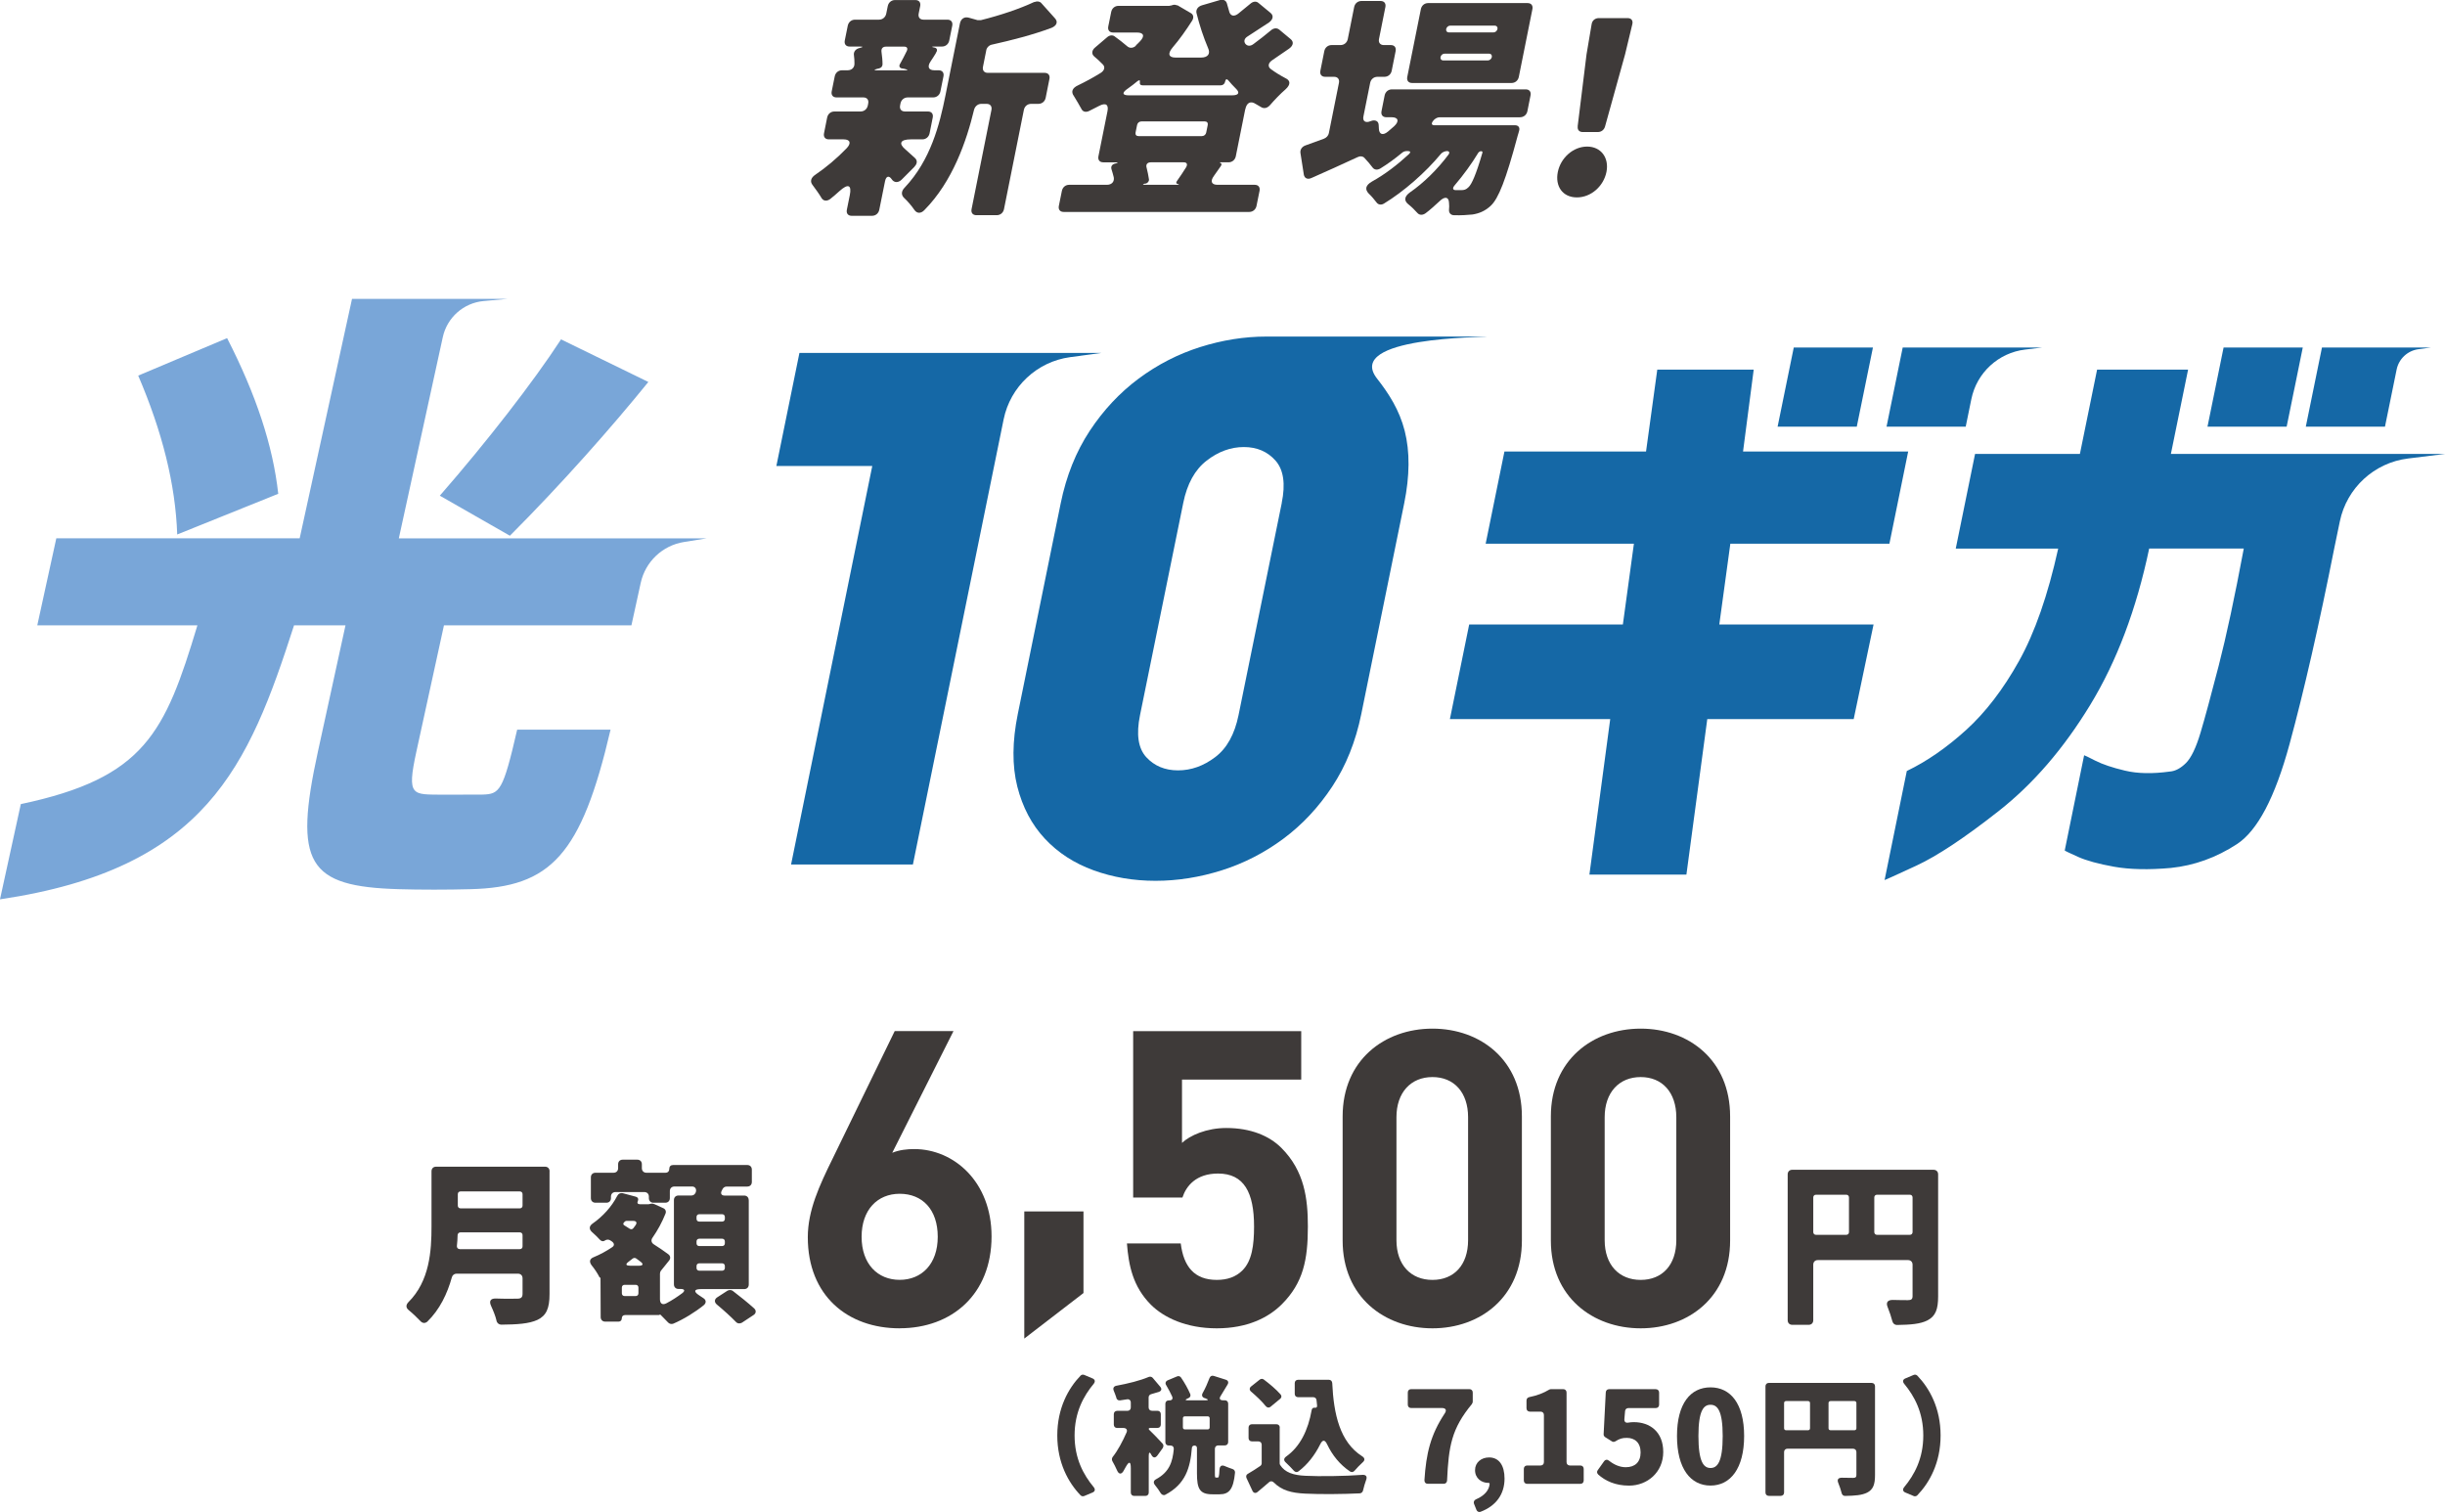
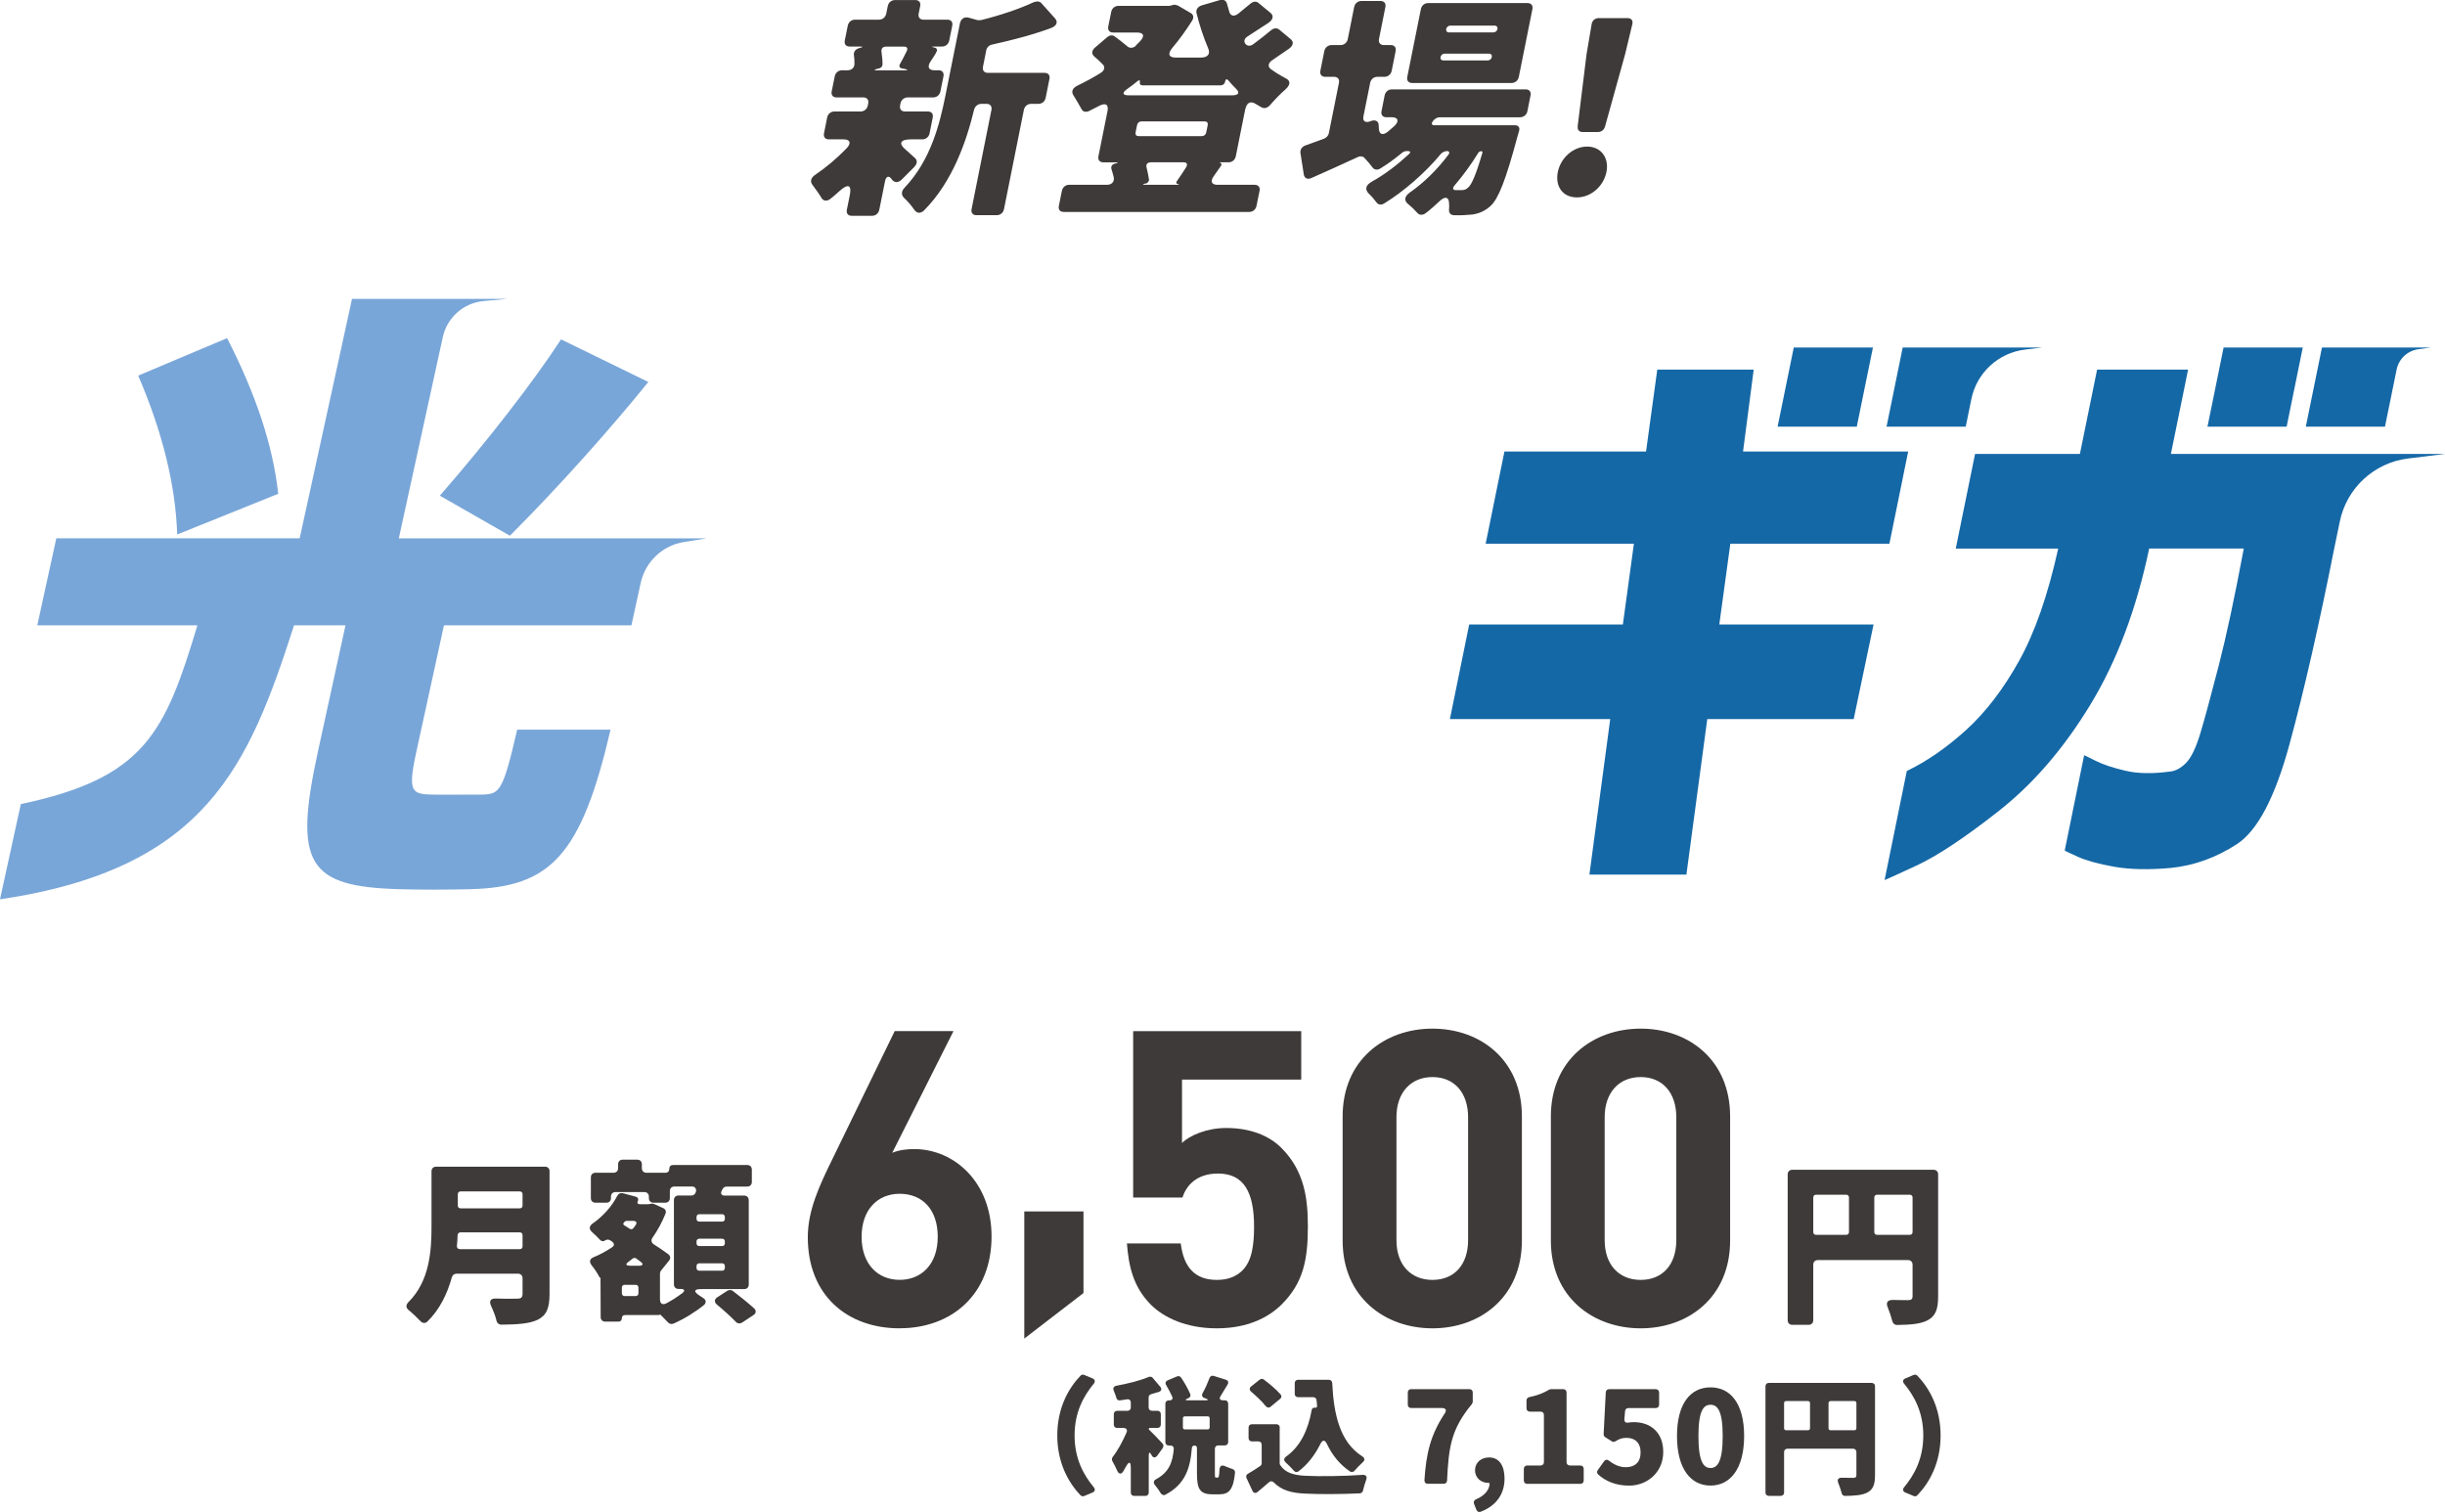
<svg xmlns="http://www.w3.org/2000/svg" id="_レイヤー_2" data-name="レイヤー 2" viewBox="0 0 467.57 289.14">
  <defs>
    <style>
      .cls-1 {
        fill: #3e3a39;
      }

      .cls-2 {
        fill: #79a6d8;
      }

      .cls-3 {
        fill: #1568a6;
      }
    </style>
  </defs>
  <g id="_レイヤー_1-2" data-name="レイヤー 1">
    <g>
      <path class="cls-2" d="M0,171.98l3.98-18.21c23.72-5,27.58-13.65,33.77-34.18H7.13l3.64-16.65h46.54l10.01-45.79h29.81l-4.63.42c-3.83.34-7,3.14-7.82,6.9l-8.41,38.48h58.87l-4.35.7c-4.1.66-7.37,3.76-8.26,7.81l-1.78,8.13h-35.85l-5.26,24.08c-1.92,8.78-.74,8.22,4.97,8.3l7.63-.02c3.32-.09,3.95-.62,6.66-12.41h17.86c-5.6,24-11.45,30.14-26.84,30.5-4.16.12-9.75.12-13.61,0-17.52-.49-20.2-4.86-15.5-26.37l5.26-24.08h-9.84c-8.69,26.98-16.84,46.57-56.22,52.39ZM43.43,64.66c5.54,10.82,8.76,20.54,9.78,29.77l-19.32,7.78c-.33-9.6-2.87-19.69-7.46-30.38l17-7.17ZM123.99,73.04c-6.99,8.63-16.52,19.44-26.48,29.41l-13.4-7.66c8.91-10.21,17.88-21.75,23.18-29.89l16.69,8.14Z" />
      <path class="cls-3" d="M354.5,137.52h-28.01l-3.99,29.73h-18.55l3.98-29.73h-30.66l3.69-18.1h29.39l2.11-15.44h-28.35l3.59-17.63h27.08l2.15-15.67h18.44l-2.04,15.67h31.58l-3.59,17.63h-30.42l-2.11,15.44h29.5l-3.8,18.1Z" />
      <polygon class="cls-3" points="355.08 81.6 339.94 81.6 343.03 66.46 358.17 66.46 355.08 81.6" />
      <path class="cls-3" d="M374.01,104.9l3.69-18.09h20.05l3.29-16.13h17.4l-3.29,16.13h52.41l-7.06.87c-6.47.8-11.72,5.64-13.04,12.02l-1.03,4.97h0c-2.96,14.91-5.82,27.45-8.59,37.63-2.77,10.18-6.12,16.56-10.07,19.13-3.94,2.57-8.15,4.09-12.63,4.55-4.23.38-7.84.3-10.84-.23-3-.54-5.31-1.17-6.93-1.9-1.62-.73-2.46-1.13-2.52-1.21l3.71-18.21c.08,0,.8.35,2.15,1.04,1.36.69,3.25,1.33,5.66,1.9,2.42.58,5.29.63,8.61.17,1.01-.08,2.03-.61,3.04-1.61,1.01-1,1.94-2.94,2.8-5.82.86-2.88,2.01-7.15,3.47-12.79,1.46-5.65,3.06-13.12,4.8-22.42h-18.09c-2.44,11.6-6.2,21.57-11.28,29.91-5.08,8.34-10.89,15.08-17.43,20.23-6.54,5.15-11.81,8.64-15.79,10.49-3.99,1.84-6.02,2.77-6.1,2.77l4.25-20.86c3.83-1.84,7.61-4.46,11.34-7.84,3.72-3.38,7.1-7.78,10.12-13.2,3.02-5.42,5.52-12.58,7.49-21.49h-19.59Z" />
      <polygon class="cls-3" points="437.29 81.6 422.15 81.6 425.23 66.46 440.37 66.46 437.29 81.6" />
      <path class="cls-3" d="M456.09,81.6h-15.14l3.09-15.14h20.82l-2.38.32c-2.07.28-3.74,1.84-4.16,3.89l-2.23,10.93Z" />
      <path class="cls-3" d="M375.91,81.6h-15.14l3.09-15.14h26.65l-3.24.39c-5.11.61-9.25,4.43-10.28,9.47l-1.08,5.28Z" />
-       <path class="cls-3" d="M151.28,165.32l15.53-76.21h-18.34l4.41-21.62h57.77l-6,.81c-6.34.86-11.44,5.63-12.72,11.9l-17.35,85.12h-23.31Z" />
-       <path class="cls-3" d="M284.39,64.36c-.38.17-27.37,0-21.04,8.05,2.27,2.89,4.27,6.02,5.28,9.99,1.01,3.98.97,8.6-.1,13.87l-8.2,40.26c-1.07,5.27-2.93,9.9-5.55,13.87-2.63,3.98-5.74,7.31-9.35,9.99-3.61,2.68-7.53,4.7-11.77,6.04-4.24,1.34-8.47,2.01-12.68,2.01s-8.16-.67-11.85-2.01c-3.69-1.34-6.8-3.35-9.31-6.04-2.51-2.68-4.27-6.01-5.28-9.99-1-3.98-.97-8.6.1-13.87l8.2-40.26c1.07-5.27,2.93-9.89,5.55-13.87,2.63-3.98,5.75-7.31,9.35-9.99,3.61-2.68,7.53-4.7,11.77-6.04,4.24-1.34,8.47-2.01,12.67-2.01,15.98,0,27.18,0,41.52,0,.08,0,.14,0,.2,0h.49ZM245.11,96.18c.75-3.66.35-6.35-1.18-8.09-1.53-1.73-3.55-2.6-6.06-2.6s-4.89.87-7.12,2.6c-2.24,1.73-3.73,4.43-4.47,8.09l-8.27,40.59c-.75,3.66-.35,6.33,1.19,8.02,1.54,1.68,3.57,2.53,6.08,2.53s4.88-.84,7.11-2.53c2.23-1.68,3.71-4.36,4.46-8.02l8.27-40.59Z" />
    </g>
    <g>
      <path class="cls-1" d="M174.9,31.87l-2.49,2.5c-.69.65-1.45.56-1.88-.09-.5-.74-1.07-.65-1.28.37l-1.1,5.46c-.14.69-.69,1.16-1.39,1.16h-3.89c-.69,0-1.06-.46-.92-1.16l.56-2.78c.4-1.99-.33-2.27-1.97-.79-.62.56-1.19,1.06-1.79,1.53-.65.46-1.28.37-1.63-.18-.48-.83-1.14-1.71-1.72-2.5-.52-.65-.37-1.39.54-1.99,1.98-1.34,4.09-3.1,5.96-5.04.93-.97.71-1.71-.58-1.71h-2.82c-.69,0-1.06-.46-.92-1.16l.6-3.01c.14-.69.69-1.16,1.39-1.16h5c.69,0,1.25-.46,1.39-1.16l.07-.37c.14-.69-.23-1.16-.92-1.16h-5.14c-.69,0-1.06-.46-.92-1.16l.58-2.87c.14-.69.69-1.16,1.39-1.16h1.06c.79,0,1.35-.51,1.32-1.3,0-.51-.02-1.06-.1-1.57-.1-.65.29-1.2,1.07-1.39.73-.18.75-.28,0-.28h-1.9c-.69,0-1.06-.46-.92-1.16l.57-2.82c.14-.69.69-1.16,1.39-1.16h4.58c.69,0,1.25-.46,1.39-1.16l.29-1.43c.14-.69.69-1.16,1.39-1.16h3.89c.69,0,1.06.46.92,1.16l-.29,1.43c-.14.69.23,1.16.92,1.16h4.58c.69,0,1.06.46.92,1.16l-.57,2.82c-.14.69-.69,1.16-1.39,1.16h-1.43c-.6,0-.62.09-.04.19.54.09.68.51.3,1.02l-.02.09c-.35.6-.68,1.06-1.01,1.57-.67,1.02-.33,1.67.73,1.67h.83c.69,0,1.06.46.92,1.16l-.58,2.87c-.14.69-.69,1.16-1.39,1.16h-4.86c-.69,0-1.25.46-1.39,1.16l-.07.37c-.14.69.23,1.16.92,1.16h4.4c.69,0,1.06.46.92,1.16l-.6,3.01c-.14.69-.69,1.16-1.39,1.16h-2.18c-2.04,0-2.42.79-1.04,1.94l1.8,1.62c.51.46.47,1.11-.1,1.67ZM172.93,8.92h-3.52c-.6,0-.91.37-.84.97.11.83.21,1.71.2,2.45-.03.37-.27.65-.66.74l-.39.09c-.64.18-.61.28,0,.28h5.18c.79,0,.85-.09.1-.28l-.54-.09c-.44-.09-.6-.46-.33-.88.44-.79.88-1.62,1.28-2.45.24-.51.03-.83-.48-.83ZM188.61,9.62l-.63,3.15c-.14.69.23,1.16.92,1.16h10.87c.69,0,1.06.46.92,1.16l-.72,3.61c-.14.69-.69,1.16-1.39,1.16h-1.39c-.69,0-1.25.46-1.39,1.16l-3.8,18.97c-.14.69-.69,1.16-1.39,1.16h-3.89c-.69,0-1.06-.46-.92-1.16l3.8-18.97c.14-.69-.23-1.16-.92-1.16h-1.02c-.65,0-1.2.46-1.38,1.11-1.43,5.97-4.1,13.74-9.5,19.2-.7.74-1.47.65-1.93-.05-.54-.79-1.25-1.62-1.95-2.27-.58-.55-.57-1.3.12-1.99,4.94-5.23,6.67-12.03,7.78-17.58l2.77-13.79c.19-.92.87-1.34,1.7-1.11l1.49.42s.13.05.18.05h.65c3.7-.92,7.42-2.17,10.18-3.47h.09c.45-.18.95-.14,1.26.19l2.61,2.91c.65.69.36,1.43-.65,1.85-3.6,1.34-7.6,2.36-11.33,3.19-.57.09-1.04.55-1.15,1.11Z" />
      <path class="cls-1" d="M238.12,20.95l-1.79,8.93c-.14.69-.7,1.16-1.39,1.16h-1.62l-.02.09c.31.09.4.32.15.65l-1.3,1.85c-.76,1.02-.48,1.71.67,1.71h7.13c.69,0,1.06.46.92,1.16l-.58,2.87c-.14.69-.7,1.16-1.39,1.16h-35.49c-.69,0-1.06-.46-.92-1.16l.58-2.87c.14-.69.69-1.16,1.39-1.16h7.22c.93,0,1.46-.6,1.31-1.43-.13-.51-.26-1.02-.43-1.53-.17-.55.1-.97.73-1.11s.6-.23,0-.23h-2.31c-.69,0-1.06-.46-.92-1.16l1.73-8.61c.26-1.3-.36-1.67-1.6-1.02l-1.91.97c-.67.32-1.23.14-1.49-.42-.41-.74-.92-1.62-1.41-2.41-.62-.83-.33-1.57.79-2.08,1.43-.69,2.89-1.48,4.31-2.36.74-.46.93-1.16.38-1.67-.5-.51-1.04-1.02-1.6-1.48s-.5-1.2.21-1.76l2.23-1.9c.45-.42,1.02-.46,1.39-.23.85.6,1.73,1.3,2.48,1.94.47.42,1.13.37,1.64-.09l.02-.09c.23-.23.51-.46.75-.74.99-1.02.76-1.71-.54-1.71h-4.58c-.69,0-1.06-.46-.92-1.16l.56-2.78c.14-.69.69-1.16,1.39-1.16h9.72l.19-.05h.09l.49-.14c.24-.05.51,0,.72.09h.09l2.53,1.48c.5.28.62.83.27,1.43-1.15,1.8-2.38,3.56-3.77,5.18-.97,1.16-.75,1.9.59,1.9h4.86c1.34,0,1.86-.74,1.34-1.85-.88-2.08-1.6-4.26-2.19-6.62-.18-.69.26-1.3,1.05-1.53l3.49-1.02c.58-.14,1.09.09,1.26.65l.49,1.71c.27.74.94.83,1.66.28.82-.65,1.6-1.29,2.32-1.9.51-.46,1.13-.55,1.56-.18l2.3,1.9c.64.51.54,1.25-.28,1.85-1.39.92-2.77,1.8-4.05,2.64-.63.37-.83.92-.47,1.43.37.46.96.51,1.56.05,1.14-.83,2.3-1.76,3.3-2.59.51-.46,1.13-.55,1.61-.18l2.22,1.85c.59.51.5,1.2-.32,1.8l-3.11,2.13c-.9.55-1.05,1.3-.36,1.8.89.65,1.79,1.2,2.76,1.71,1.02.46,1,1.25.04,2.13-1.07.93-2.12,2.04-2.96,3.01-.48.55-1.07.74-1.62.46l-1.12-.65c-.98-.65-1.75-.28-2.01,1.02ZM217.98,15.68c.07-.37-.1-.42-.43-.18-.61.51-1.21.97-1.86,1.43-1.18.79-1.09,1.3.16,1.3h19.76c1.3,0,1.54-.51.72-1.3-.5-.51-1-1.02-1.44-1.57-.26-.32-.51-.23-.59.18l-.02.09c-.08.42-.42.69-.83.69h-14.94c-.42,0-.6-.23-.52-.65ZM230.4,23.22h-12.12c-.42,0-.75.28-.83.69l-.29,1.43c-.08.42.14.69.56.69h12.12c.42,0,.75-.28.83-.69l.29-1.43c.08-.42-.14-.69-.56-.69ZM225.26,35.2c-.31-.05-.41-.28-.21-.55.58-.83,1.23-1.76,1.79-2.68.3-.56.14-.93-.46-.93h-6.29c-.69,0-1.01.42-.81,1.06.17.74.35,1.48.44,2.18.06.37-.24.74-.63.83h-.14c-.49.14-.51.23,0,.23h6.25c.32,0,.33-.05.07-.14Z" />
      <path class="cls-1" d="M290.71,22.43h-15.45c-.42,0-.94.32-1.2.69-.37.46-.31.83.2.83h15.45c.65,0,.98.42.8,1.06-.12.37-.19.74-.3,1.02l-.02.09c-2.21,8.24-3.62,11.85-5.11,13.23-1.14,1.06-2.29,1.48-3.48,1.67-.9.09-2.12.18-3.5.14-.65,0-1.03-.42-1-1.02.05-.46.05-.92,0-1.39-.05-1.16-.87-1.2-1.8-.28-.91.83-1.81,1.67-2.68,2.31-.59.42-1.19.37-1.56-.05-.53-.6-1.15-1.2-1.79-1.71-.83-.69-.67-1.48.35-2.22,2.68-1.85,5.29-4.44,7.37-7.22.31-.42.14-.69-.28-.69-.37,0-.93.23-1.17.55-2.94,3.56-7.14,7.22-10.88,9.49-.53.32-1.11.23-1.43-.23-.44-.56-.92-1.16-1.47-1.67-.81-.83-.6-1.62.6-2.31,2.44-1.34,4.91-3.24,7.06-5.23.4-.37.31-.6-.16-.6h-.28c-.32,0-.63.14-.85.32l-.11.09c-1.28,1.06-2.68,2.08-4.05,2.92-.53.32-1.12.28-1.45-.14-.44-.6-1.04-1.3-1.61-1.9-.3-.32-.8-.37-1.27-.14-3.01,1.39-6.06,2.78-8.8,3.98-.77.37-1.36.09-1.5-.6l-.65-4.16c-.1-.65.3-1.25,1.04-1.48l3.44-1.25c.5-.19.86-.6.95-1.06l1.93-9.62c.14-.69-.23-1.16-.92-1.16h-1.71c-.69,0-1.06-.46-.92-1.16l.75-3.75c.14-.69.7-1.16,1.39-1.16h1.71c.69,0,1.25-.46,1.39-1.16l1.22-6.11c.14-.69.69-1.16,1.39-1.16h3.66c.69,0,1.06.46.92,1.16l-1.22,6.11c-.14.69.23,1.16.92,1.16h1.34c.69,0,1.06.46.92,1.16l-.75,3.75c-.14.69-.69,1.16-1.39,1.16h-1.34c-.69,0-1.25.46-1.39,1.16l-1.29,6.43c-.19.92.43,1.3,1.4.88.8-.32,1.49-.05,1.52.74l.04.74c.06,1.06.75,1.34,1.75.51l1.18-1.02c1.03-.97.76-1.71-.49-1.71h-1.02c-.69,0-1.06-.46-.92-1.16l.6-3.01c.14-.69.69-1.16,1.39-1.16h25.59c.69,0,1.06.46.92,1.16l-.6,3.01c-.14.69-.7,1.16-1.39,1.16ZM293.05,1.75l-2.6,12.96c-.14.69-.7,1.16-1.39,1.16h-19.02c-.69,0-1.06-.46-.92-1.16l2.6-12.96c.14-.69.69-1.16,1.39-1.16h19.02c.69,0,1.06.46.92,1.16ZM286.37,5.55c.07-.37-.15-.65-.52-.65h-8.51c-.37,0-.7.28-.78.65s.15.65.52.65h8.51c.37,0,.7-.28.78-.65ZM285.29,10.91c.07-.37-.15-.65-.52-.65h-8.51c-.37,0-.7.28-.78.65s.15.65.52.65h8.51c.37,0,.7-.28.78-.65ZM283.26,28.91c-.23,0-.44.14-.57.32-1.25,2.08-2.84,4.26-4.54,6.25-.43.51-.32.88.24.88h1.02c.6,0,.94-.09,1.41-.55.62-.56,1.45-2.41,2.66-6.57.08-.18-.03-.32-.21-.32Z" />
      <path class="cls-1" d="M297.91,32.89c.54-2.68,2.92-4.86,5.6-4.86s4.24,2.17,3.7,4.86-2.92,4.86-5.65,4.86-4.2-2.13-3.65-4.86ZM301.7,24.19l1.7-13.79.97-5.74c.1-.74.66-1.2,1.4-1.2h5.46c.74,0,1.11.46.92,1.2l-1.38,5.74-3.83,13.79c-.18.65-.72,1.06-1.37,1.06h-2.91c-.65,0-1.03-.42-.94-1.06Z" />
    </g>
    <g>
      <g>
        <path class="cls-1" d="M172.05,254.02c-9.97,0-17.57-6.25-17.57-17.42,0-5.14,2.22-9.89,4.75-15.04l11.87-24.38h11.24l-11.71,23.27c1.35-.55,2.85-.71,4.19-.71,7.6,0,14.8,6.25,14.8,16.7,0,11.08-7.6,17.57-17.57,17.57ZM172.05,228.29c-4.2,0-7.28,3.01-7.28,8.23s3.09,8.23,7.28,8.23,7.28-3.01,7.28-8.23-2.93-8.23-7.28-8.23Z" />
        <path class="cls-1" d="M195.88,255.97v-24.3h11.32v15.6l-11.32,8.71Z" />
        <path class="cls-1" d="M245.12,249.43c-2.53,2.53-6.57,4.59-12.43,4.59s-10.13-2.06-12.59-4.51c-3.48-3.48-4.27-7.6-4.59-11.72h10.29c.55,4.43,2.61,6.97,6.89,6.97,1.98,0,3.64-.55,4.91-1.82,1.82-1.82,2.22-4.83,2.22-8.39,0-6.49-1.9-10.13-6.89-10.13-4.19,0-6.09,2.38-6.81,4.59h-9.42v-31.82h32.14v9.26h-22.8v12.11c1.5-1.42,4.67-2.85,8.47-2.85,4.67,0,8.23,1.5,10.53,3.8,4.43,4.43,5.07,9.74,5.07,15.04,0,6.33-.87,10.77-4.99,14.88Z" />
        <path class="cls-1" d="M273.94,254.02c-9.18,0-17.18-6.01-17.18-16.78v-23.75c0-10.76,7.99-16.78,17.18-16.78s17.1,6.02,17.1,16.78v23.75c0,10.77-7.92,16.78-17.1,16.78ZM280.75,213.65c0-4.75-2.69-7.68-6.81-7.68s-6.89,2.93-6.89,7.68v23.51c0,4.75,2.77,7.6,6.89,7.6s6.81-2.85,6.81-7.6v-23.51Z" />
        <path class="cls-1" d="M313.76,254.02c-9.18,0-17.18-6.01-17.18-16.78v-23.75c0-10.76,7.99-16.78,17.18-16.78s17.1,6.02,17.1,16.78v23.75c0,10.77-7.92,16.78-17.1,16.78ZM320.57,213.65c0-4.75-2.69-7.68-6.81-7.68s-6.89,2.93-6.89,7.68v23.51c0,4.75,2.77,7.6,6.89,7.6s6.81-2.85,6.81-7.6v-23.51Z" />
      </g>
      <path class="cls-1" d="M370.64,224.57v23.32c0,2.5-.49,3.8-2.04,4.61-1.37.7-3.24.84-5.84.88-.42,0-.77-.28-.88-.74-.21-.81-.53-1.76-.88-2.64-.39-.91-.03-1.41.95-1.41,1.27.04,2.46.04,2.92.04.63,0,.88-.18.88-.77v-6.01c0-.53-.35-.88-.88-.88h-17.23c-.53,0-.88.35-.88.88v10.62c0,.53-.35.88-.88.88h-3.13c-.53,0-.88-.35-.88-.88v-27.89c0-.53.35-.88.88-.88h27.01c.53,0,.88.35.88.88ZM346.76,229v6.61c0,.32.21.53.53.53h5.77c.32,0,.53-.21.53-.53v-6.61c0-.32-.21-.53-.53-.53h-5.77c-.32,0-.53.21-.53.53ZM358.96,236.14h6.26c.32,0,.53-.21.53-.53v-6.61c0-.32-.21-.53-.53-.53h-6.26c-.32,0-.53.21-.53.53v6.61c0,.32.21.53.53.53Z" />
      <g>
        <path class="cls-1" d="M105.09,224v23.49c0,2.74-.63,4.11-2.32,4.92-1.62.74-3.87.88-6.89.91-.46,0-.77-.28-.92-.67v-.07c-.21-.92-.63-1.93-1.05-2.85-.42-.92-.11-1.44.92-1.41,1.76.07,3.48.03,4.08.03.77,0,1.02-.28,1.02-.95v-2.95c0-.53-.35-.88-.88-.88h-11.75c-.42,0-.77.28-.88.67-.88,3.16-2.32,6.19-4.71,8.51-.42.35-.91.32-1.3-.1-.63-.67-1.48-1.48-2.25-2.11-.56-.46-.56-.98-.07-1.51,4.08-4.05,4.43-9.81,4.43-14.49v-10.55c0-.53.35-.88.88-.88h20.82c.53,0,.88.35.88.88ZM87.93,238.88h11.47c.32,0,.53-.21.53-.53v-2.15c0-.32-.21-.53-.53-.53h-11.36c-.28,0-.49.21-.53.49,0,.7-.07,1.41-.14,2.15,0,.32.21.56.56.56ZM99.4,227.84h-11.32c-.32,0-.53.21-.53.53v2.18c0,.32.21.53.53.53h11.32c.32,0,.53-.21.53-.53v-2.18c0-.32-.21-.53-.53-.53Z" />
        <path class="cls-1" d="M143.19,229.53v16.11c0,.53-.35.88-.88.88h-8.3c-1.27,0-1.41.46-.35,1.16l.84.56c.56.35.6.91.1,1.34-1.65,1.34-3.87,2.71-5.84,3.55-.35.14-.74.03-.98-.21-.42-.46-.98-.98-1.48-1.51-.03-.03-.11-.03-.14,0-.03.04-.1.07-.18.07h-6.44c-.39,0-.63.25-.63.63s-.25.63-.63.63h-2.53c-.53,0-.88-.35-.88-.88l-.03-7.39c0-.07-.03-.11-.07-.14-.07-.03-.11-.07-.14-.1-.35-.71-.91-1.55-1.48-2.25-.53-.71-.39-1.27.42-1.58,1.19-.49,2.36-1.13,3.45-1.86.53-.32.49-.77,0-1.13l-.32-.21c-.32-.21-.7-.18-1.02.03-.28.21-.63.18-.92-.11-.42-.46-.98-1.02-1.55-1.51-.6-.56-.56-1.13.11-1.62,1.97-1.37,3.66-3.24,4.71-5.28.21-.42.6-.63,1.06-.53l2.5.67c.39.11.56.42.39.81-.18.39-.03.63.39.63h1.65l.18-.03.32-.07c.18-.03.35-.03.53.07h.07l1.69.77c.46.18.63.63.46,1.05-.67,1.69-1.51,3.2-2.46,4.57-.35.46-.28.98.21,1.3,1.06.67,1.97,1.3,2.78,1.9.42.32.49.81.14,1.23l-1.55,1.93c-.11.14-.18.35-.18.56v4.89c0,.84.49,1.16,1.23.77,1.09-.56,2.14-1.27,3.03-1.93.6-.46.46-.81-.32-.81h-.39c-.53,0-.88-.35-.88-.88v-16.11c0-.53.35-.88.88-.88h2.46c.46,0,.81-.35.88-.77.1-.53-.21-.95-.74-.95h-3.38c-.53,0-.88.35-.88.88v1.34c0,.53-.35.88-.88.88h-2.25c-.53,0-.88-.35-.88-.88v-.28c0-.53-.35-.88-.88-.88h-5.49c-.53,0-.88.35-.88.88v.28c0,.53-.35.88-.88.88h-2.08c-.53,0-.88-.35-.88-.88v-3.97c0-.53.35-.88.88-.88h3.45c.53,0,.88-.35.88-.88v-.74c0-.53.35-.88.88-.88h2.78c.53,0,.88.35.88.88v.74c0,.53.35.88.88.88h3.62c.46,0,.74-.28.74-.74s.28-.74.74-.74h14.17c.53,0,.88.35.88.88v2.36c0,.53-.35.88-.88.88h-3.94c-.39,0-.7.25-.84.6l-.14.28c-.21.49.03.84.56.84h3.76c.53,0,.88.35.88.88ZM122.09,247.32v-1.09c0-.32-.21-.53-.53-.53h-2.11c-.32,0-.53.21-.53.53v1.09c0,.32.21.53.53.53h2.11c.32,0,.53-.21.53-.53ZM121.1,233.47h-1.23c-.21,0-.39.11-.49.25-.03.03-.03.07-.07.07-.18.21-.14.39.07.53l1.06.67c.24.14.49.1.67-.11.14-.21.28-.39.42-.56.35-.49.18-.84-.42-.84ZM120.47,242.05h1.72c.81,0,.91-.35.25-.81-.25-.21-.53-.39-.81-.6-.18-.11-.42-.11-.63.03-.25.21-.49.39-.77.6-.67.49-.56.77.25.77ZM138.62,233.08v-.35c0-.32-.21-.53-.53-.53h-4.36c-.32,0-.53.21-.53.53v.35c0,.32.21.53.53.53h4.36c.32,0,.53-.21.53-.53ZM138.62,237.76v-.35c0-.32-.21-.53-.53-.53h-4.36c-.32,0-.53.21-.53.53v.35c0,.32.21.53.53.53h4.36c.32,0,.53-.21.53-.53ZM138.62,242.47v-.35c0-.32-.21-.53-.53-.53h-4.36c-.32,0-.53.21-.53.53v.35c0,.32.21.53.53.53h4.36c.32,0,.53-.21.53-.53ZM137.21,248.06l1.9-1.23c.32-.18.74-.18,1.02.03,1.34,1.02,2.92,2.29,4.08,3.34.46.42.39.98-.14,1.3l-2.18,1.44c-.42.24-.88.18-1.19-.18-.92-.95-2.32-2.22-3.59-3.27-.56-.46-.53-1.05.11-1.44Z" />
      </g>
      <g>
        <path class="cls-1" d="M206.65,285.96c-2.33-2.41-4.46-6.23-4.46-11.45s2.13-9.04,4.46-11.45c.18-.18.46-.23.69-.13l1.59.67c.49.2.56.61.23,1.02-1.97,2.38-3.66,5.48-3.66,9.89s1.69,7.51,3.66,9.89c.33.41.26.82-.23,1.02l-1.59.67c-.23.1-.51.05-.69-.13Z" />
        <path class="cls-1" d="M222.39,276.87l-1.05,1.46c-.41.54-.84.49-1.15-.1-.28-.61-.51-.56-.51.13v7.07c0,.38-.26.64-.64.64h-2.15c-.38,0-.64-.26-.64-.64v-4.66c0-1.33-.33-1.38-.97-.23l-.46.82c-.41.64-.87.56-1.18-.13-.28-.64-.61-1.28-.92-1.82-.13-.26-.1-.54.05-.77,1-1.26,1.92-3,2.66-4.69.23-.51-.03-.87-.59-.87h-1.2c-.38,0-.64-.26-.64-.64v-2c0-.38.26-.64.64-.64h1.97c.38,0,.64-.26.64-.64v-.92c0-.46-.31-.72-.74-.64-.44.08-.87.15-1.31.2-.36.05-.64-.15-.72-.49v-.05c-.13-.41-.31-.87-.49-1.31-.2-.49,0-.85.51-.95,2.2-.41,4.51-.97,6.2-1.69.26-.1.56-.02.74.18l1.43,1.69c.36.41.26.82-.26,1-.49.15-.97.28-1.49.44-.28.08-.46.33-.46.61v1.92c0,.38.26.64.64.64h1.05c.38,0,.64.26.64.64v2c0,.38-.26.64-.64.64h-1.43c-.05,0-.13.03-.18.05-.05.05-.08.13-.05.18,0,.03.03.08.05.1.03.03.05.08.08.08.59.54,1.87,1.9,2.51,2.59.2.23.2.54.05.79ZM232.82,282.58c.23,0,.33-.2.38-1.46.05-.85.46-1.05,1.18-.69.44.18.9.36,1.31.49.33.1.51.38.49.69-.31,3.23-1.15,4.15-2.95,4.15h-1.38c-2.43,0-2.95-1.05-2.95-4.02v-4.84c0-.28-.18-.46-.46-.46-.31,0-.49.18-.51.46-.31,3.82-1.23,6.92-5.07,8.94-.33.18-.69.02-.9-.31-.28-.49-.67-1.02-1.05-1.49-.41-.49-.33-.9.2-1.18,2.54-1.38,3.13-3.33,3.36-5.74.03-.41-.23-.69-.64-.69h-.33c-.38,0-.64-.26-.64-.64v-7.35c0-.38.26-.64.64-.64h.15c.49,0,.69-.31.51-.74-.31-.69-.72-1.46-1.13-2.15-.26-.38-.13-.77.28-.95l1.77-.74c.28-.13.59-.05.77.2.69,1,1.36,2.2,1.77,3.17.13.33-.03.64-.33.77l-.23.1c-.44.2-.41.33.08.33h3.36c.61,0,.64-.15.08-.36l-.23-.08h-.05c-.41-.18-.54-.54-.31-.95.49-.87.97-1.95,1.31-2.87.13-.36.46-.54.82-.41l2.28.72c.46.13.61.51.36.92-.46.79-.92,1.54-1.33,2.2-.33.49-.15.82.44.82h.36c.38,0,.64.26.64.64v7.35c0,.38-.26.64-.64.64h-1.26c-.38,0-.64.26-.64.64v4.64c0,.82.03.87.2.87h.31ZM231.33,272.97v-1.74c0-.23-.15-.38-.38-.38h-4.36c-.23,0-.38.15-.38.38v1.74c0,.23.15.38.38.38h4.36c.23,0,.38-.15.38-.38Z" />
        <path class="cls-1" d="M244.72,273v6.84c0,.1.03.23.1.33.9,1.41,2.51,1.95,4.84,2.05,2.66.13,7.43.08,10.91-.18.67-.03.92.33.69.95-.23.64-.46,1.41-.61,2.08-.08.28-.31.49-.61.51-3.07.15-7.58.2-10.45.05-2.64-.13-4.46-.61-5.99-2.13-.28-.28-.64-.31-.92-.05-.69.59-1.38,1.2-2.2,1.87-.38.31-.77.2-.97-.23l-1.13-2.43c-.15-.33-.05-.67.26-.82.77-.46,1.59-.95,2.38-1.51.15-.1.26-.31.26-.51v-3.54c0-.38-.26-.64-.64-.64h-1.23c-.38,0-.64-.26-.64-.64v-2c0-.38.26-.64.64-.64h4.69c.38,0,.64.26.64.64ZM244.79,267.52l-1.79,1.48c-.33.28-.72.2-.97-.13-.69-.87-1.77-1.89-2.77-2.74-.36-.31-.36-.72.03-1.02l1.61-1.28c.23-.18.54-.2.77-.03,1.13.85,2.41,1.92,3.23,2.87.23.26.2.61-.1.85ZM251.43,269.21c.31.05.49-.13.44-.46-.03-.31-.08-.64-.1-.97-.03-.36-.28-.59-.64-.59h-2.89c-.39,0-.64-.26-.64-.64v-2.05c0-.38.26-.64.64-.64h5.89c.36,0,.61.26.64.61.28,5.97,1.46,11.3,5.71,14.01.54.33.59.77.1,1.18-.54.49-1.1,1.08-1.56,1.61-.23.26-.56.31-.84.13-1.97-1.33-3.38-3.1-4.38-5.18-.43-.92-.87-.95-1.33-.02-1.05,2.1-2.43,3.87-4.15,5.17-.28.23-.64.15-.87-.1-.43-.49-1.02-1.08-1.56-1.59-.44-.39-.41-.8.08-1.15,2.66-1.9,4.18-5,4.87-8.89.05-.31.28-.49.61-.44Z" />
        <path class="cls-1" d="M272.4,283.09c.33-5.18,1.18-8.71,3.89-12.81.41-.61.2-1.02-.54-1.02h-5.89c-.39,0-.64-.26-.64-.64v-2.33c0-.39.26-.64.64-.64h11.14c.38,0,.64.26.64.64v1.77c0,.13-.05.28-.15.38v.05c-3.92,4.74-4.46,8.07-4.76,14.65-.03.36-.28.61-.64.61h-3.07c-.38,0-.64-.28-.61-.67Z" />
        <path class="cls-1" d="M284.82,283.63l-.05-.05h-.13c-1.33,0-2.56-.87-2.56-2.44,0-1.46,1.18-2.43,2.69-2.43,1.89,0,2.95,1.51,2.95,4.05,0,2.97-1.61,5.23-4.61,6.35-.33.1-.64-.05-.77-.39l-.46-1.15c-.13-.36.03-.69.38-.85,1.64-.69,2.54-1.79,2.61-2.97,0-.05-.03-.1-.05-.13Z" />
        <path class="cls-1" d="M291.41,283.12v-2.23c0-.38.26-.64.64-.64h2.56c.39,0,.64-.26.64-.64v-9.02c0-.39-.26-.64-.64-.64h-2.05c-.38,0-.64-.26-.64-.64v-1.49c0-.33.2-.56.51-.64,1.59-.33,2.71-.77,3.82-1.43.1-.05.23-.1.33-.1h2.36c.38,0,.64.26.64.64v13.32c0,.38.26.64.64.64h2c.38,0,.64.26.64.64v2.23c0,.39-.26.64-.64.64h-10.17c-.39,0-.64-.26-.64-.64Z" />
        <path class="cls-1" d="M305.63,281.96c-.26-.23-.28-.56-.08-.82l1.2-1.69c.26-.36.64-.38.97-.1.92.72,2,1.23,3.18,1.23,1.74,0,2.84-.95,2.84-2.82s-1.1-2.79-2.64-2.79c-.9,0-1.36.15-2.2.67-.23.13-.49.13-.69-.03l-1.26-.79c-.18-.13-.31-.36-.28-.56l.41-7.99c.03-.38.26-.61.64-.61h8.92c.38,0,.64.26.64.64v2.33c0,.38-.26.64-.64.64h-5.23c-.36,0-.61.23-.64.59l-.13,1.51c-.05.56.28.79.82.67.31-.05.61-.08.97-.08,3.07,0,5.64,1.82,5.64,5.71s-3.05,6.43-6.53,6.43c-2.64,0-4.53-.9-5.92-2.13Z" />
        <path class="cls-1" d="M320.7,274.61c0-6.22,2.59-9.3,6.41-9.3s6.43,3.1,6.43,9.3-2.61,9.48-6.43,9.48-6.41-3.25-6.41-9.48ZM329.44,274.61c0-4.94-1.05-5.97-2.33-5.97s-2.31,1.02-2.31,5.97,1,6.12,2.31,6.12,2.33-1.15,2.33-6.12Z" />
        <path class="cls-1" d="M358.57,265.08v16.99c0,1.82-.36,2.77-1.49,3.36-1,.51-2.36.61-4.25.64-.31,0-.56-.2-.64-.54-.15-.59-.38-1.28-.64-1.92-.28-.67-.03-1.02.69-1.02.92.03,1.79.03,2.13.03.46,0,.64-.13.64-.56v-4.38c0-.38-.26-.64-.64-.64h-12.55c-.38,0-.64.26-.64.64v7.74c0,.38-.26.64-.64.64h-2.28c-.38,0-.64-.26-.64-.64v-20.32c0-.38.26-.64.64-.64h19.67c.38,0,.64.26.64.64ZM341.18,268.31v4.82c0,.23.15.38.38.38h4.2c.23,0,.38-.15.38-.38v-4.82c0-.23-.15-.38-.38-.38h-4.2c-.23,0-.38.15-.38.38ZM350.07,273.51h4.56c.23,0,.38-.15.38-.38v-4.82c0-.23-.15-.38-.38-.38h-4.56c-.23,0-.39.15-.39.38v4.82c0,.23.15.38.39.38Z" />
        <path class="cls-1" d="M366.65,263.06c2.33,2.41,4.46,6.22,4.46,11.45s-2.13,9.04-4.46,11.45c-.18.18-.46.23-.69.13l-1.59-.67c-.49-.2-.56-.61-.23-1.02,1.97-2.38,3.66-5.48,3.66-9.89s-1.69-7.51-3.66-9.89c-.33-.41-.26-.82.23-1.02l1.59-.67c.23-.1.51-.05.69.13Z" />
      </g>
    </g>
  </g>
</svg>